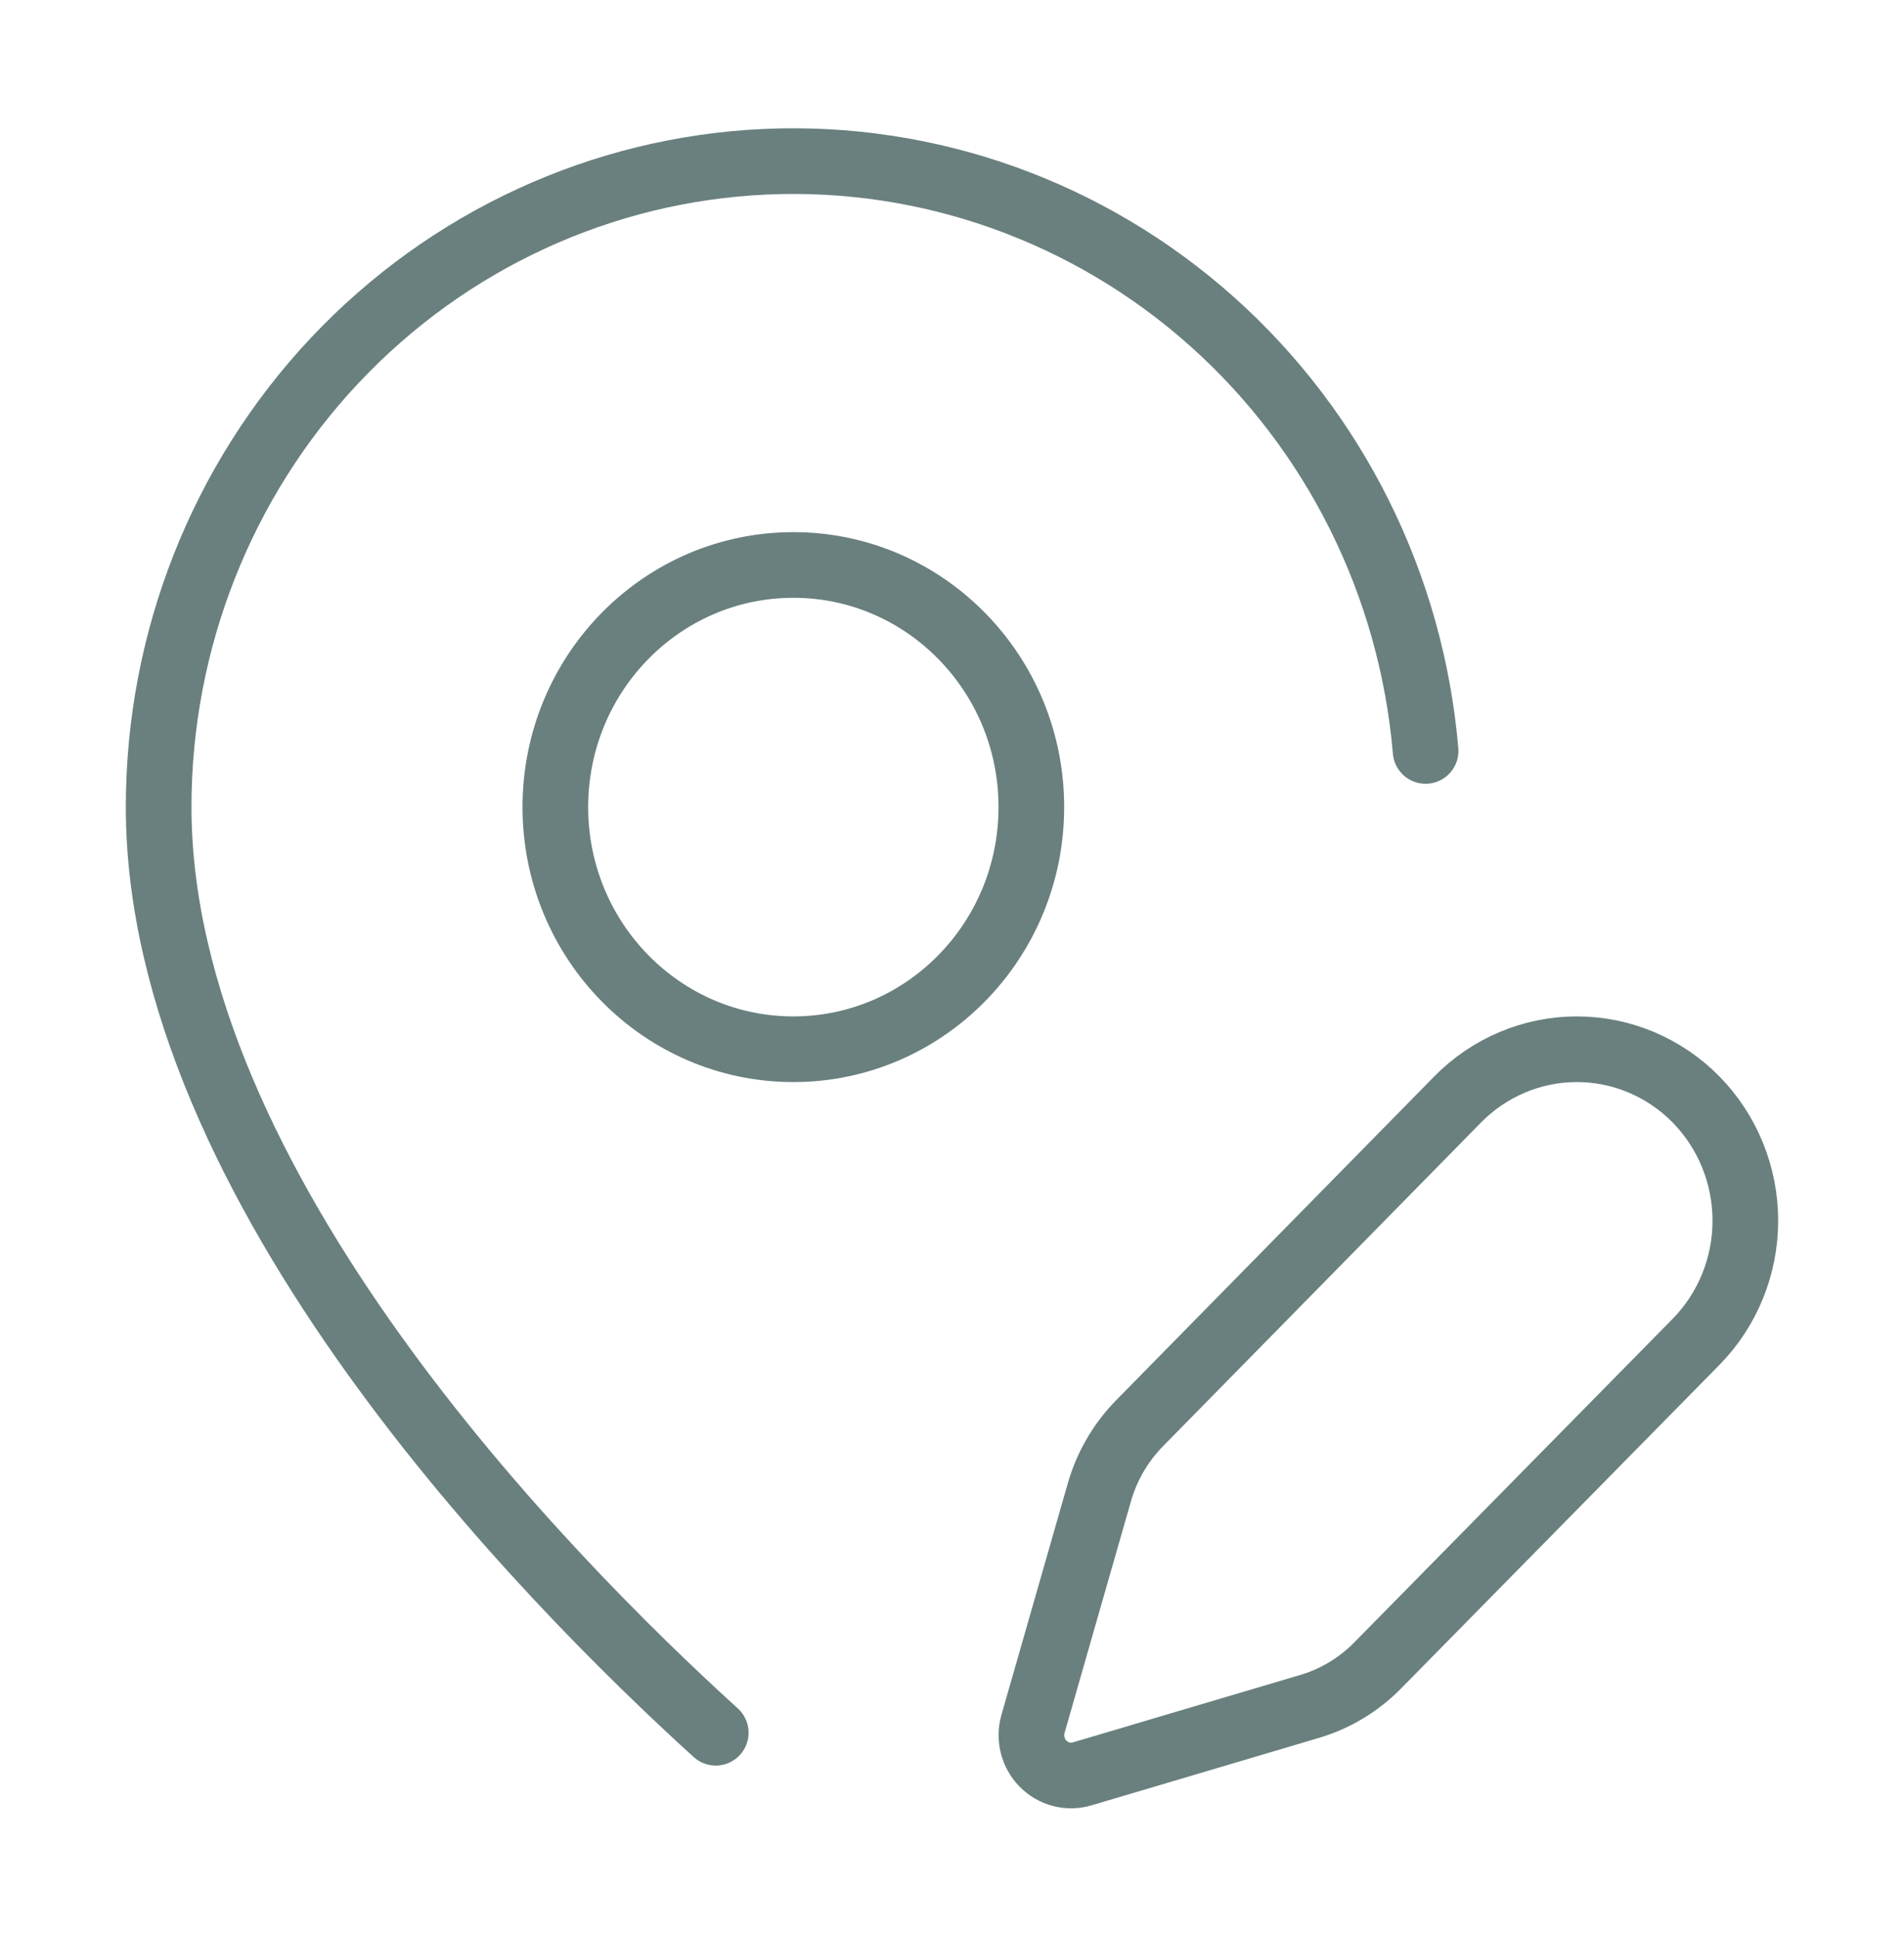
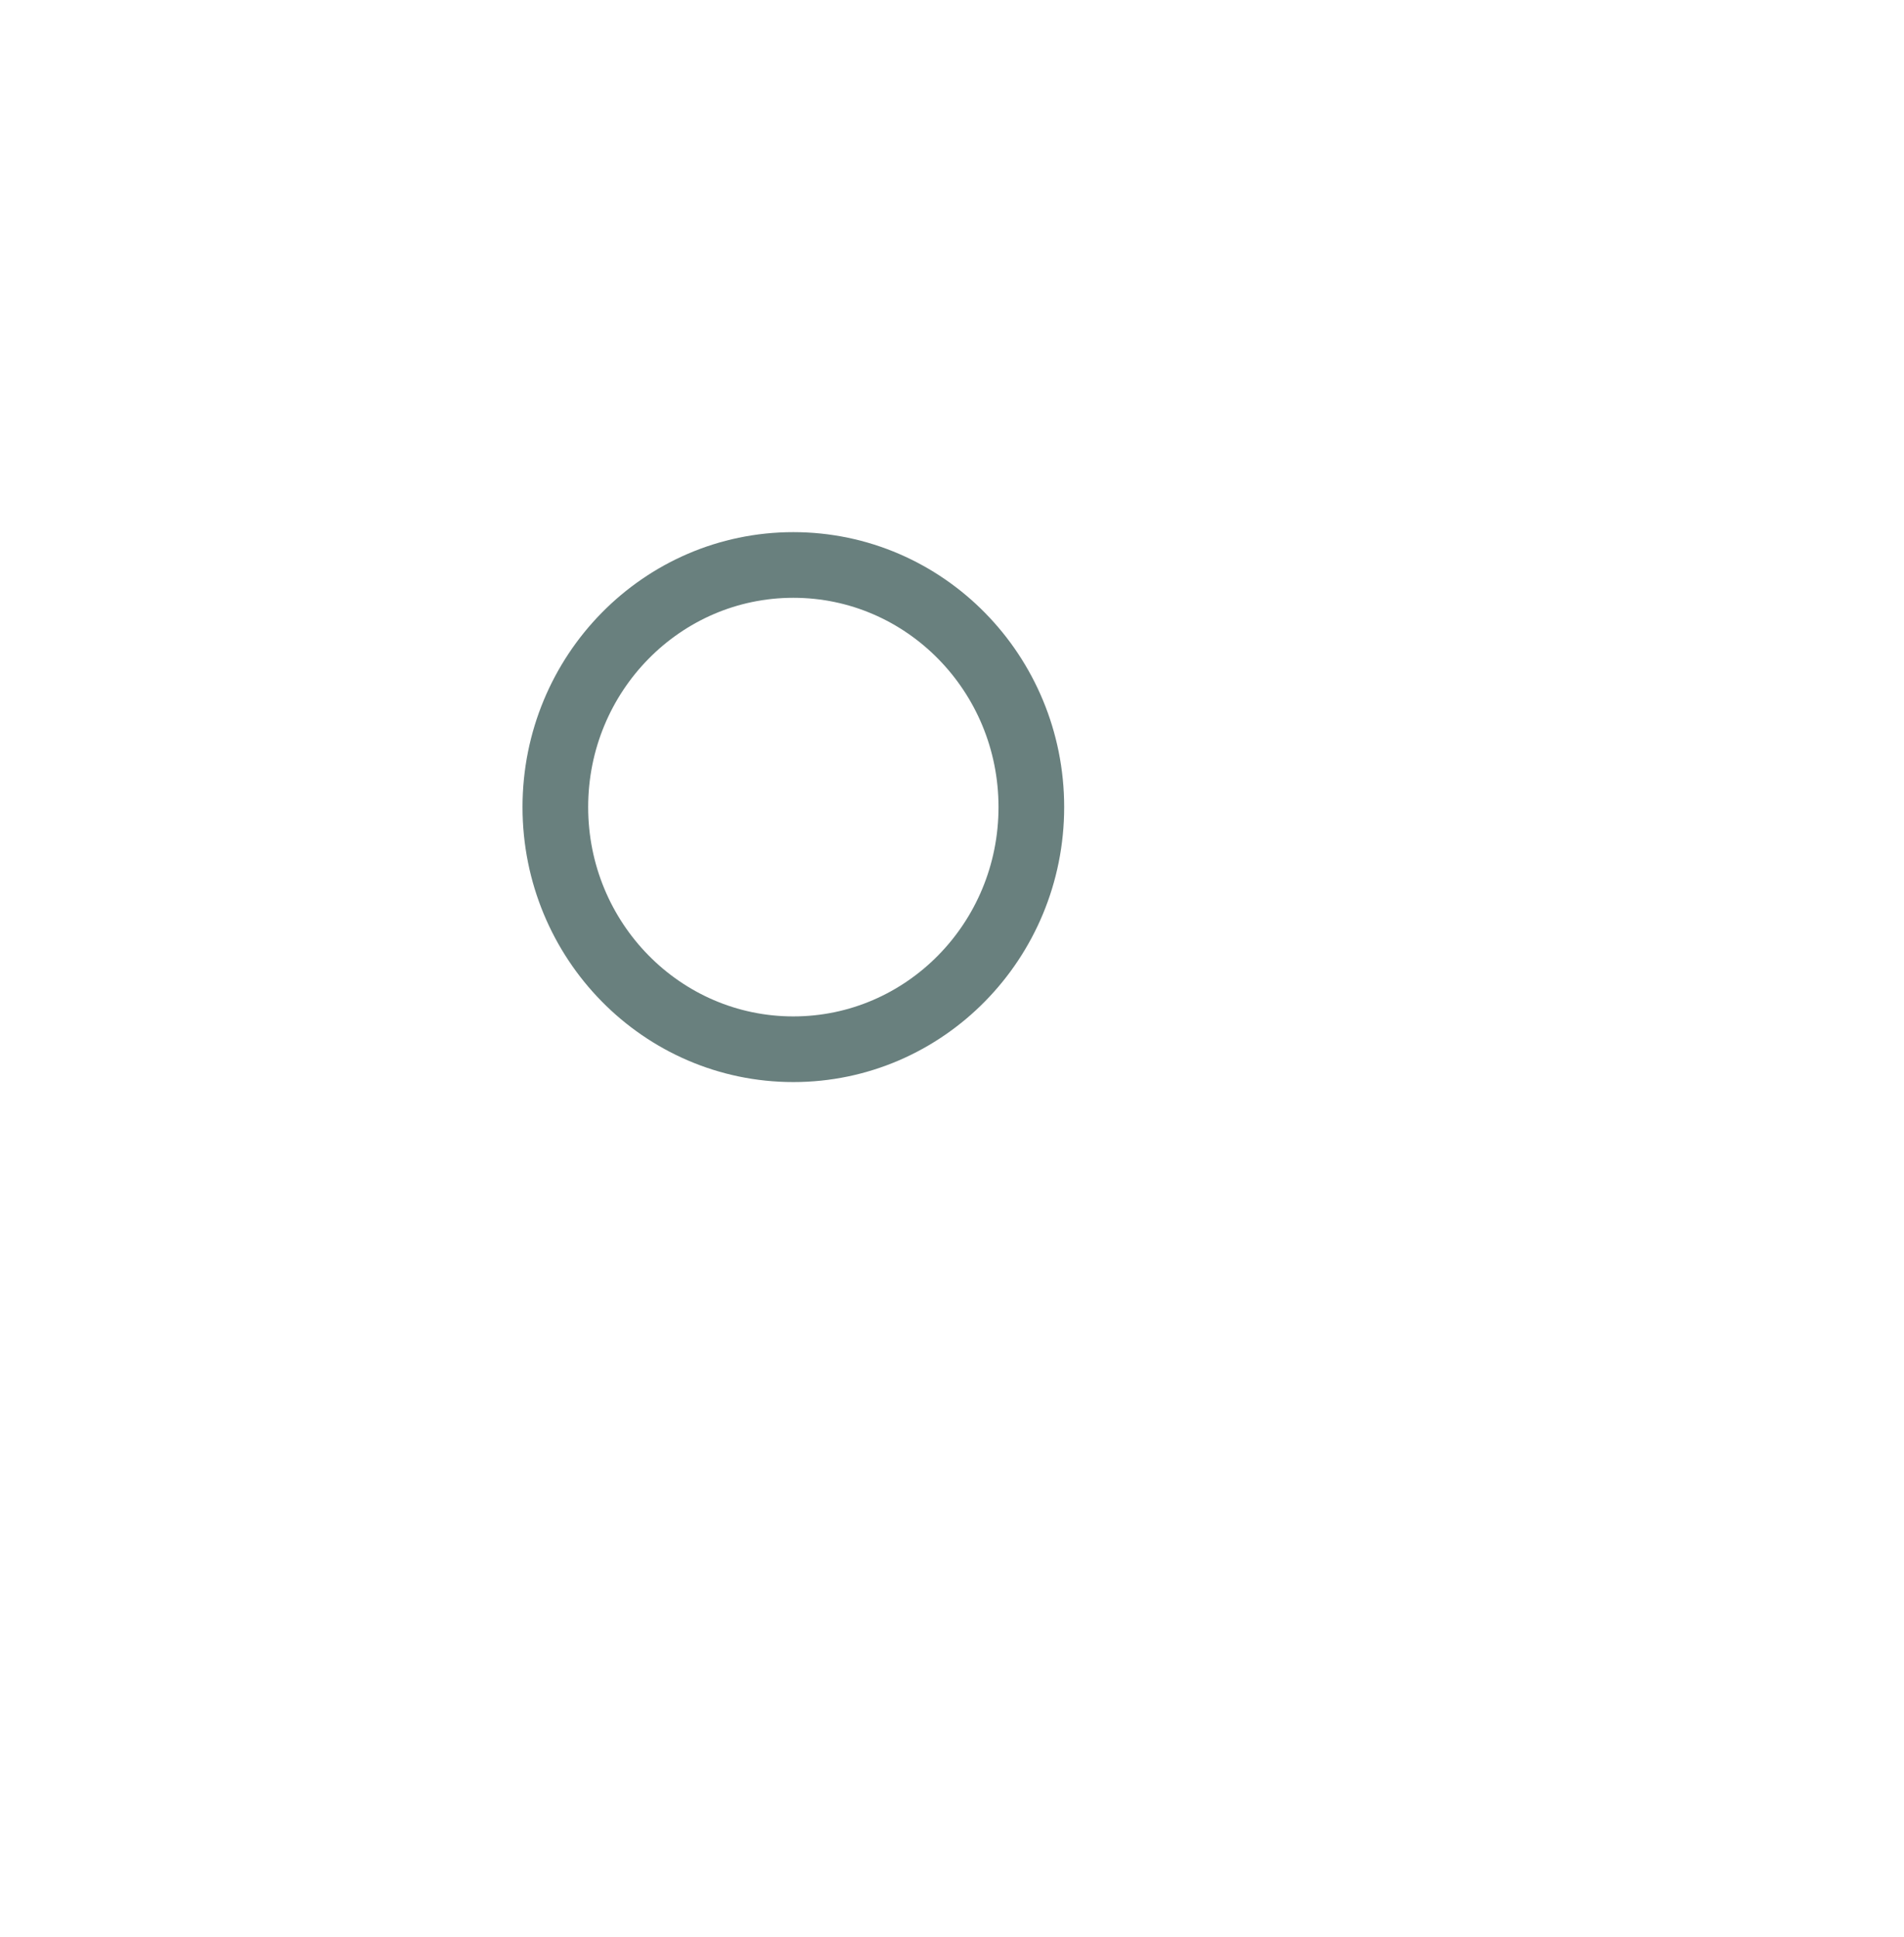
<svg xmlns="http://www.w3.org/2000/svg" width="58" height="59" viewBox="0 0 58 59" fill="none">
-   <path d="M43.427 22.872C42.996 17.822 40.665 13.136 36.919 9.792C33.174 6.449 28.303 4.705 23.325 4.926C18.346 5.147 13.644 7.314 10.198 10.977C6.753 14.64 4.831 19.514 4.833 24.583C4.833 36.113 16.643 48.09 21.803 52.776" stroke="#69807E" stroke-width="2" stroke-linecap="round" stroke-linejoin="round" />
-   <path d="M51.664 40.872C52.626 39.893 53.167 38.565 53.167 37.18C53.167 35.795 52.626 34.467 51.664 33.487C50.701 32.508 49.395 31.958 48.034 31.958C46.672 31.958 45.367 32.508 44.404 33.487L34.713 43.35C34.139 43.934 33.718 44.657 33.49 45.45L31.468 52.505C31.407 52.717 31.403 52.941 31.457 53.154C31.511 53.368 31.62 53.563 31.773 53.718C31.926 53.874 32.118 53.985 32.328 54.04C32.538 54.095 32.758 54.091 32.966 54.029L39.902 51.972C40.681 51.74 41.391 51.312 41.965 50.728L51.664 40.872Z" stroke="#69807E" stroke-width="2" stroke-linecap="round" stroke-linejoin="round" />
  <path d="M24.167 31.958C28.171 31.958 31.417 28.656 31.417 24.583C31.417 20.51 28.171 17.208 24.167 17.208C20.163 17.208 16.917 20.51 16.917 24.583C16.917 28.656 20.163 31.958 24.167 31.958Z" stroke="#69807E" stroke-width="2" stroke-linecap="round" stroke-linejoin="round" />
</svg>